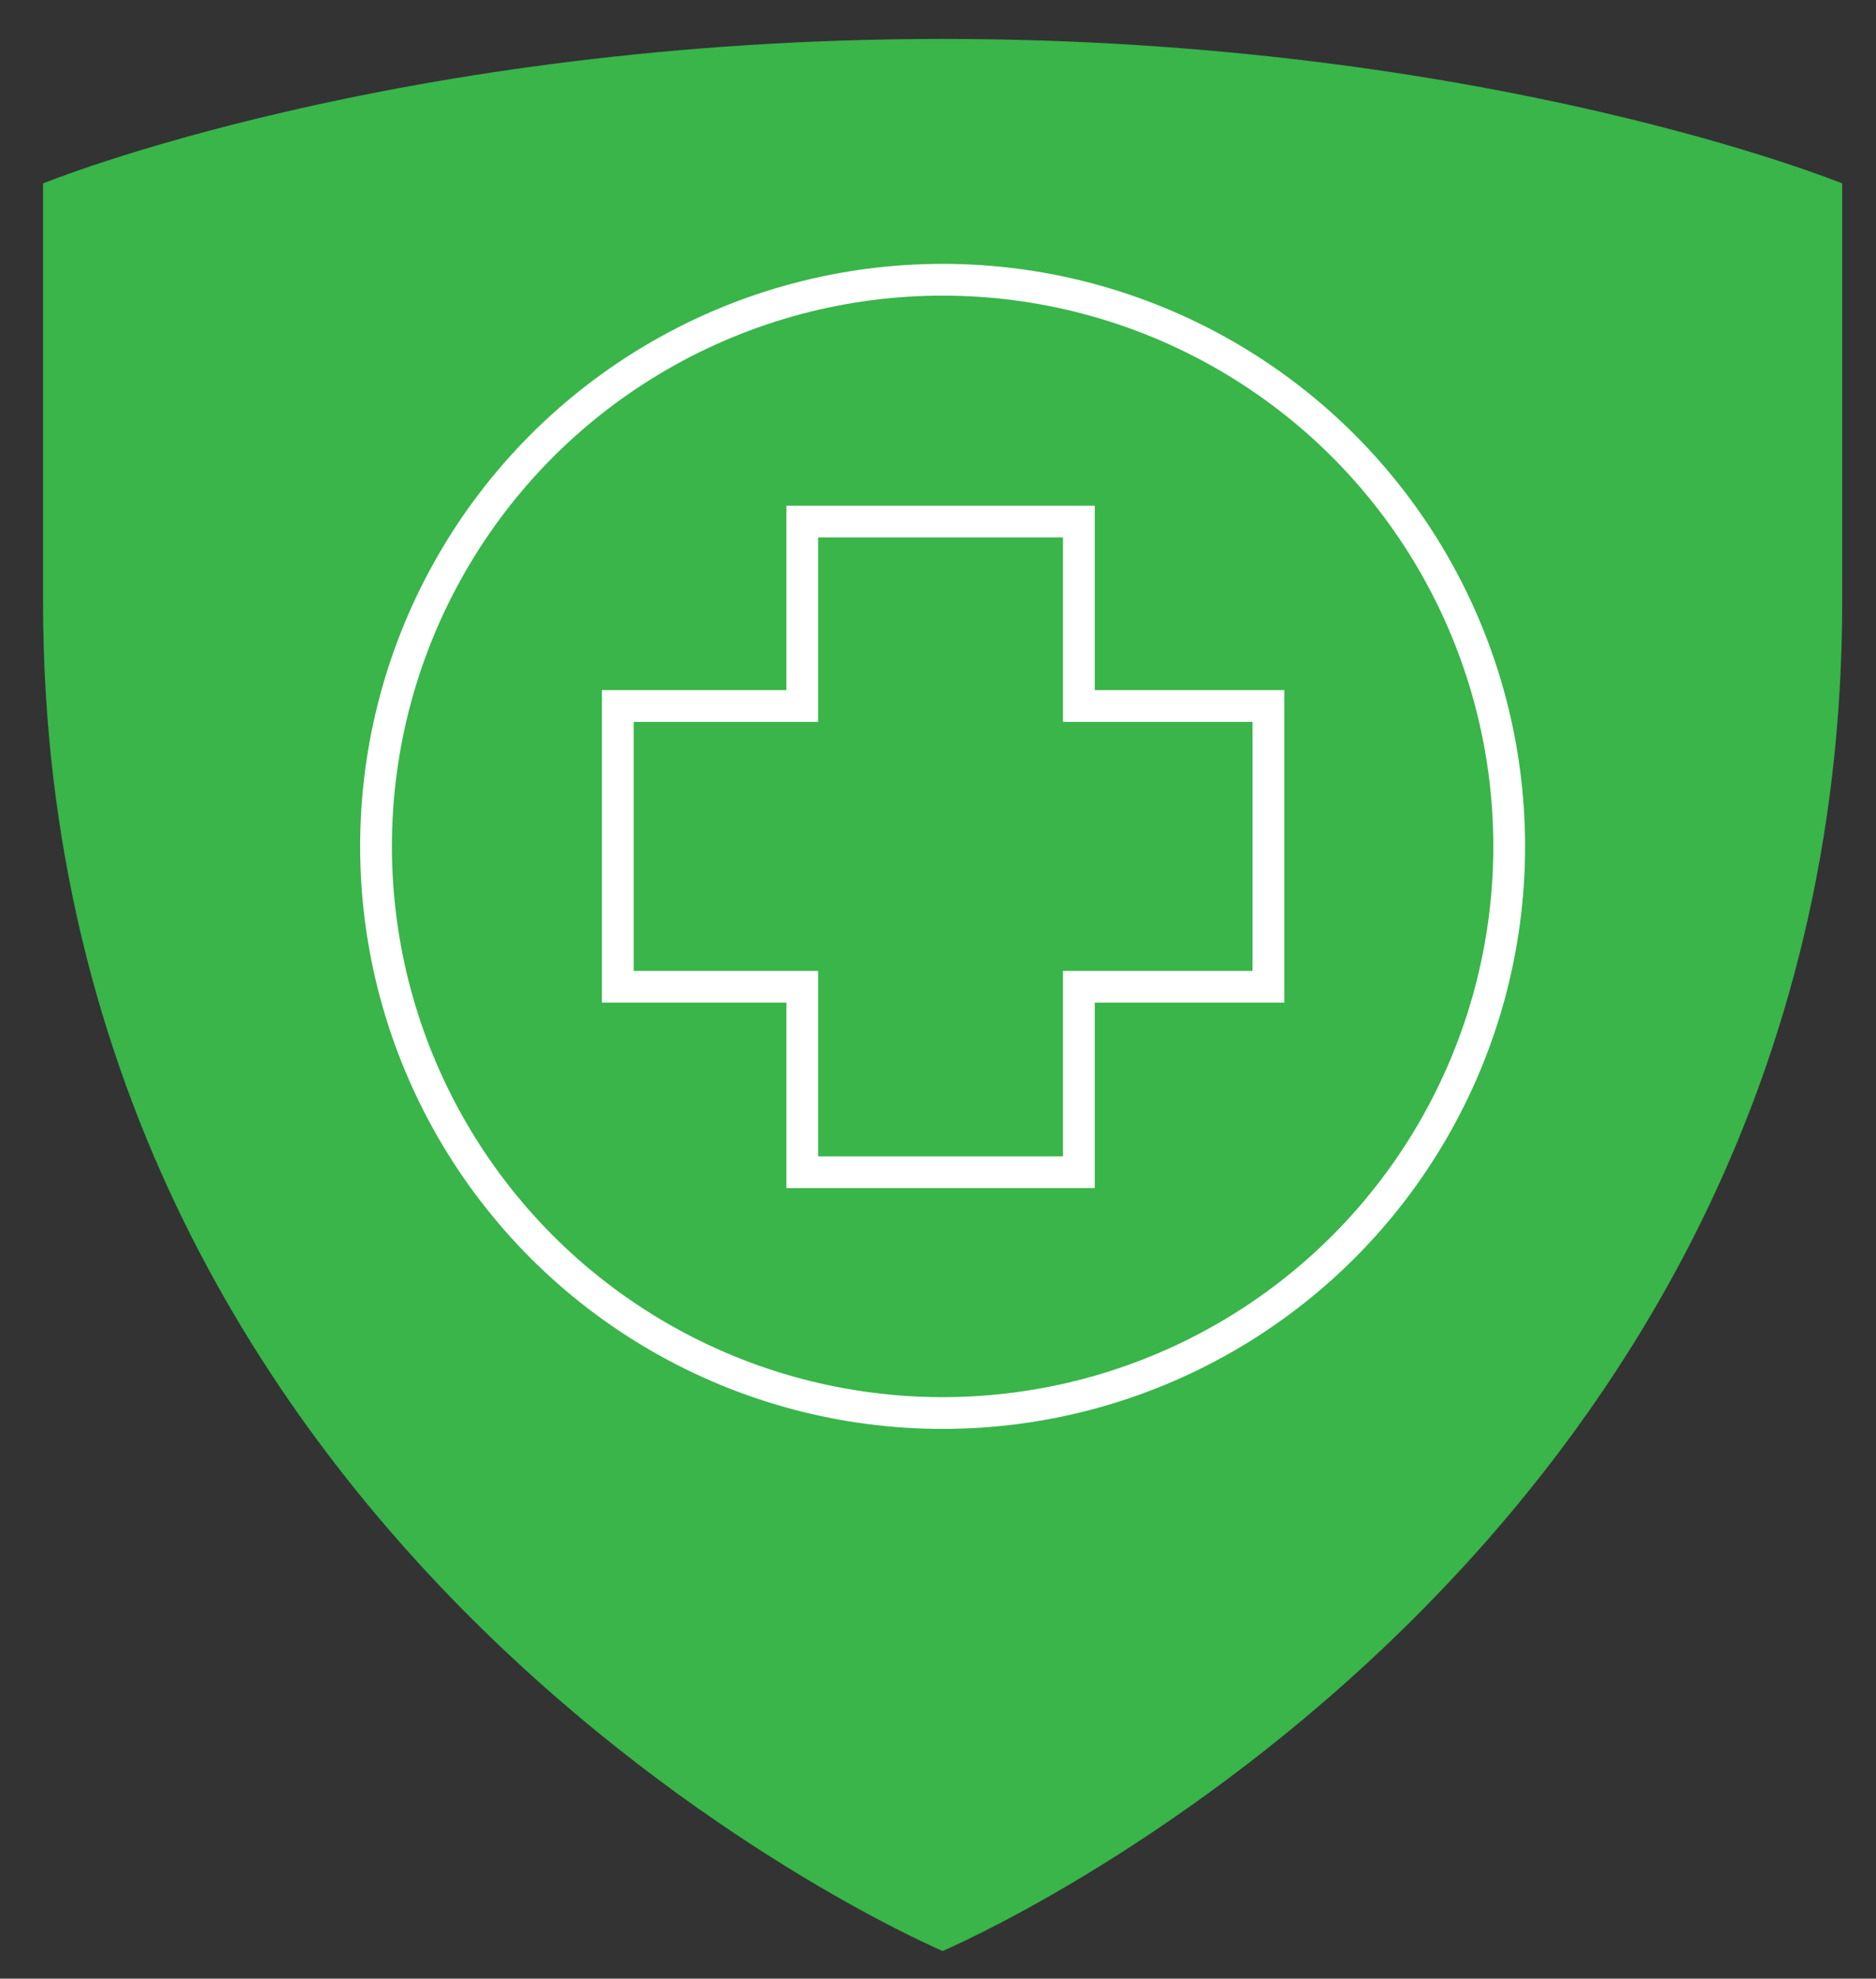
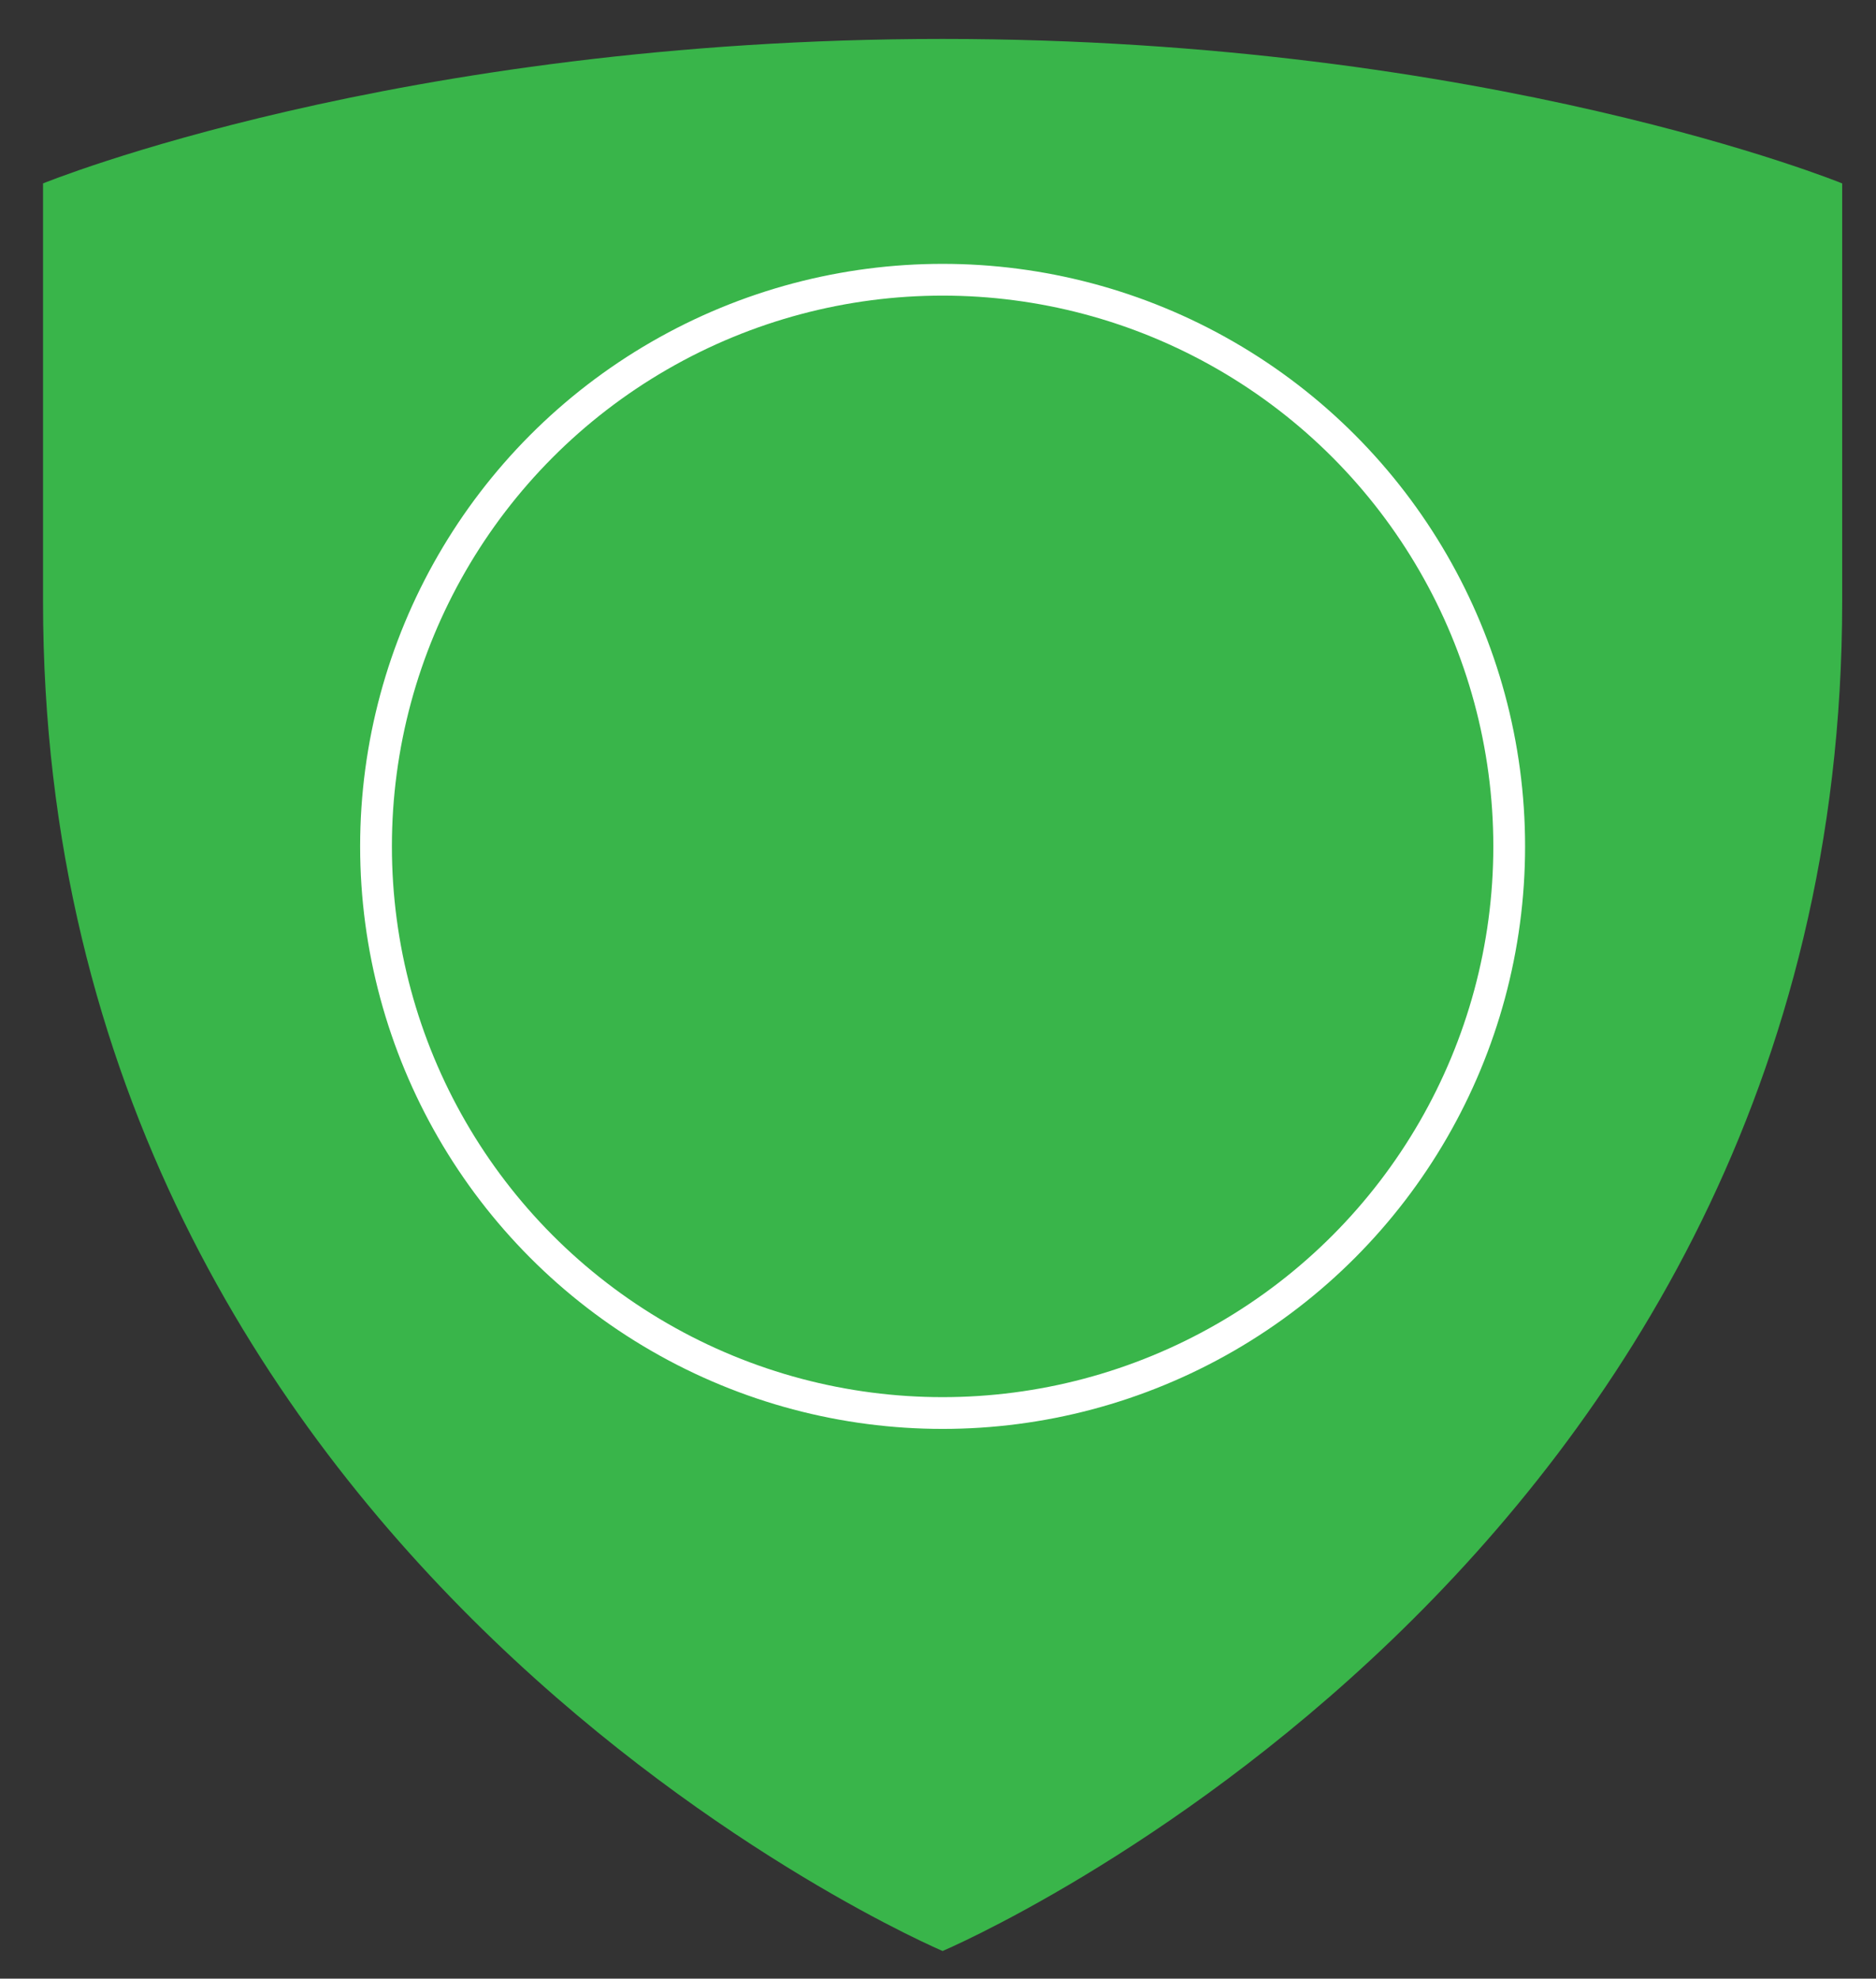
<svg xmlns="http://www.w3.org/2000/svg" id="Layer_1" viewBox="0 0 183.1 193.1">
  <rect x="0" y="0" width="183.1" height="193.1" fill="#333333" stroke="none" />
  <defs>
    <style> .st0 { fill: none; stroke: #fff; stroke-miterlimit: 10; stroke-width: 3.1px; } .st1 { fill: #39b54a; } </style>
  </defs>
  <path class="st1" d="M4.2,17.9v40.8c0,94.5,87.8,131.7,87.8,131.7,0,0,87.8-37.2,87.8-131.7s0-40,0-40.8c0,0-34.5-14.1-87.8-14.1S4.2,17.9,4.2,17.9Z" />
-   <polygon class="st0" points="123.8 68.9 105.3 68.9 105.3 50.9 78.3 50.9 78.3 68.9 60.3 68.9 60.3 96.3 78.3 96.3 78.3 114.4 105.3 114.4 105.3 96.3 123.8 96.3 123.8 68.9" />
  <circle class="st0" cx="92" cy="82.6" r="55.3" />
</svg>